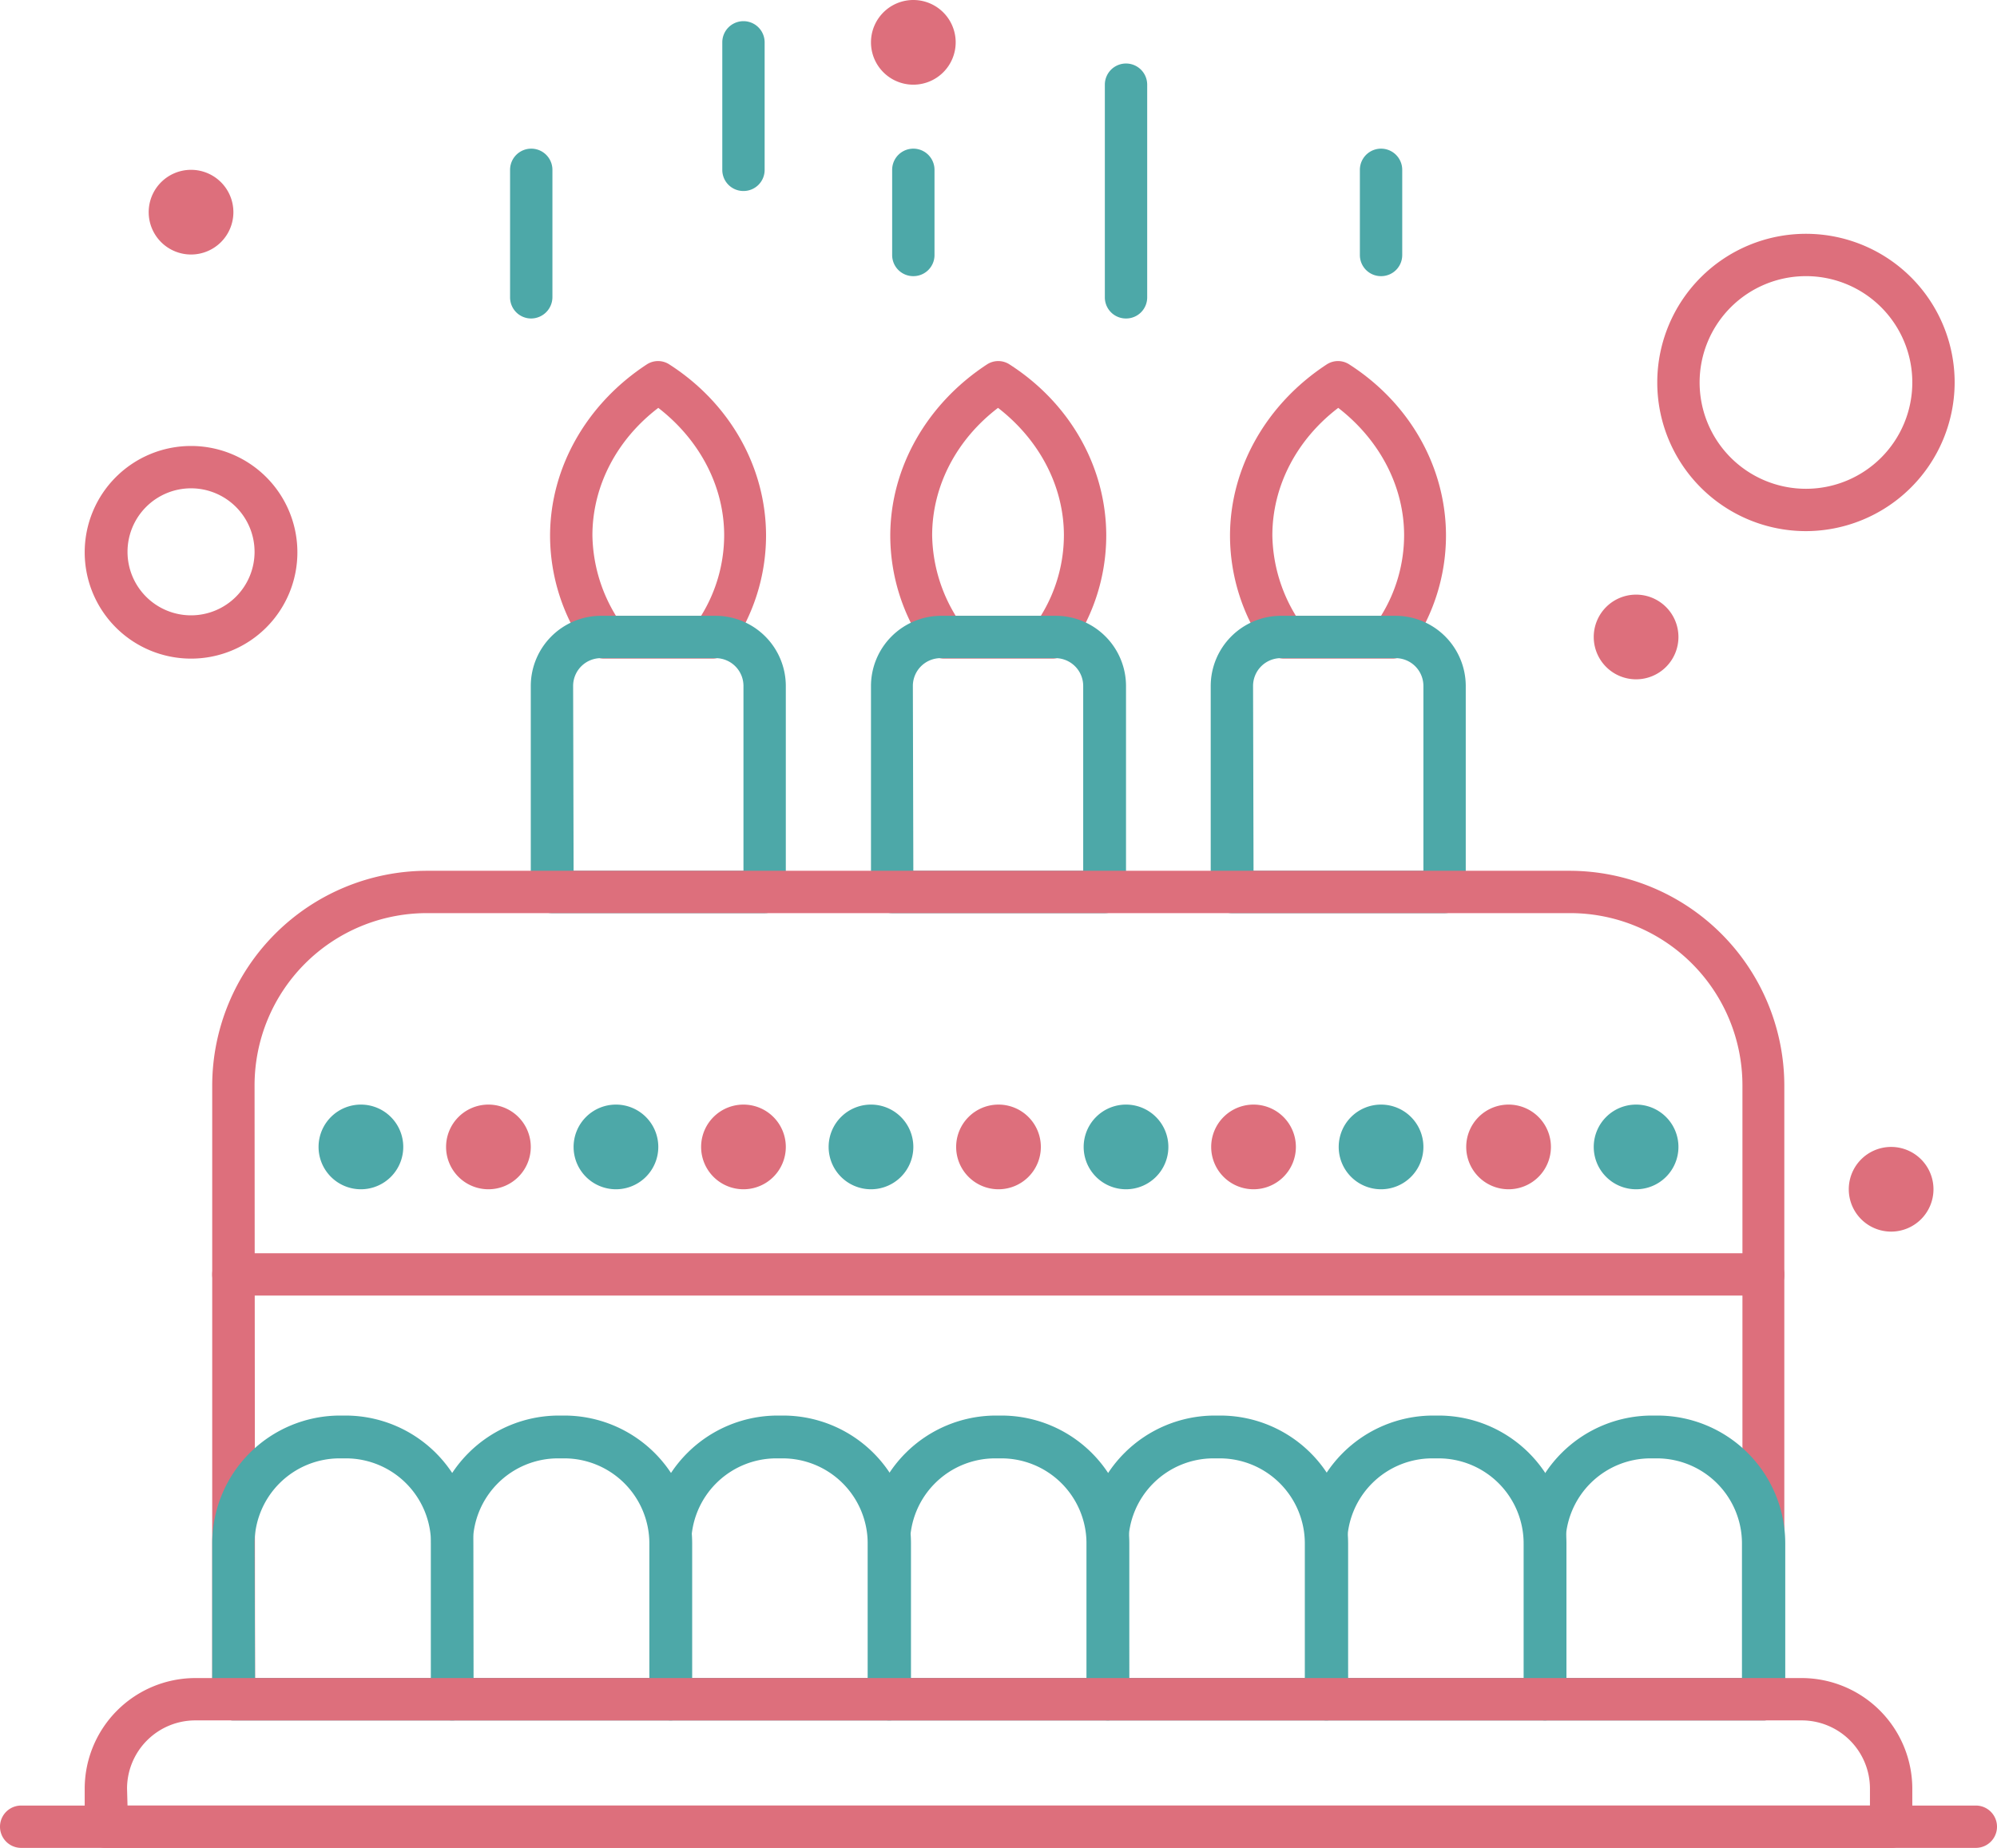
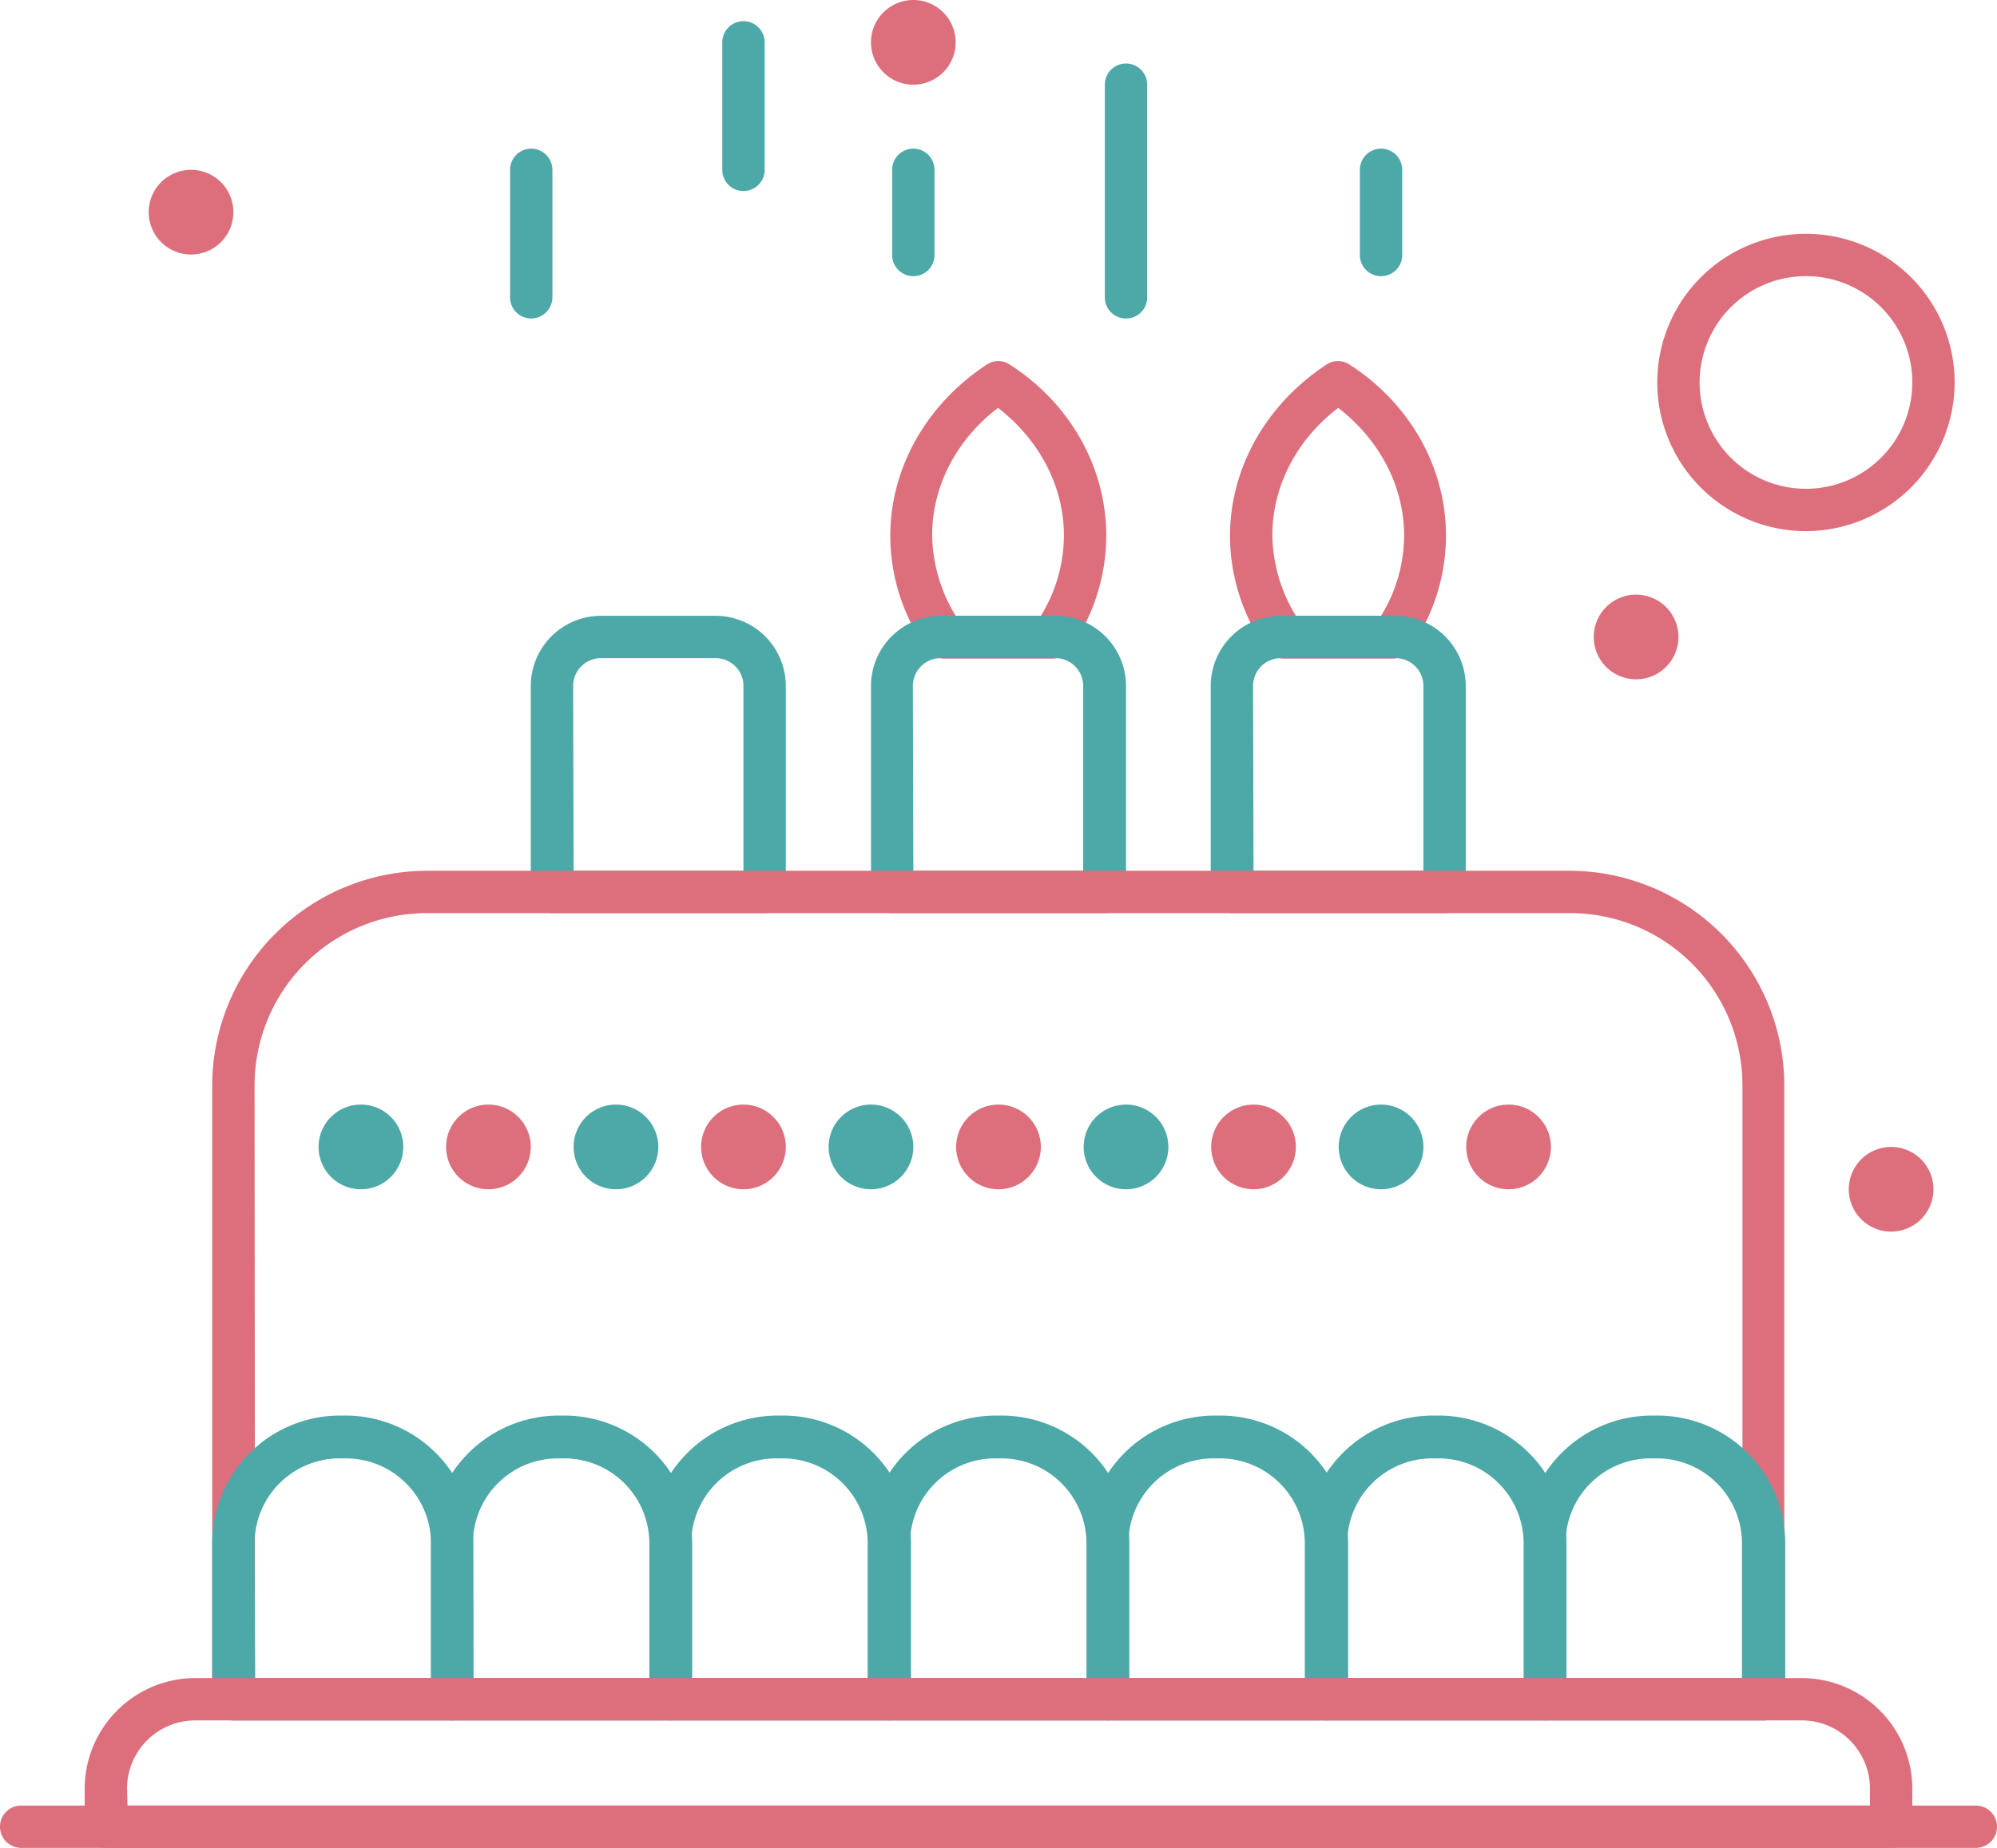
<svg xmlns="http://www.w3.org/2000/svg" viewBox="0 0 424.4 392.8">
  <defs>
    <style>.cls-1{fill:#dd6f7c;}.cls-2{fill:#4da8a8;}</style>
  </defs>
  <g id="Livello_2" data-name="Livello 2">
    <g id="Layer_1" data-name="Layer 1">
      <path class="cls-1" d="M295.9,140h-23a4.55,4.55,0,0,1-3.7-1.9,41.77,41.77,0,0,1-7.8-24.2c0-14.4,7.7-28,20.5-36.4a4.38,4.38,0,0,1,4.9,0c12.9,8.3,20.5,21.9,20.5,36.4a41.77,41.77,0,0,1-7.8,24.2,4.35,4.35,0,0,1-3.6,1.9Zm-20.5-9.1h18.1a32.61,32.61,0,0,0,4.9-17.1c0-10.4-5.2-20.3-14-27.1-8.8,6.7-14,16.6-14,27.1A33.66,33.66,0,0,0,275.4,130.9Z" />
      <path class="cls-1" d="M223.7,140h-23a4.55,4.55,0,0,1-3.7-1.9,41.77,41.77,0,0,1-7.8-24.2c0-14.4,7.7-28,20.5-36.4a4.38,4.38,0,0,1,4.9,0c12.9,8.3,20.5,21.9,20.5,36.4a41.77,41.77,0,0,1-7.8,24.2,4.49,4.49,0,0,1-3.6,1.9Zm-20.6-9.1h18.1a32.61,32.61,0,0,0,4.9-17.1c0-10.4-5.2-20.3-14-27.1-8.8,6.7-14,16.6-14,27.1A33.66,33.66,0,0,0,203.1,130.9Z" />
-       <path class="cls-1" d="M151.4,140h-23a4.55,4.55,0,0,1-3.7-1.9,41.77,41.77,0,0,1-7.8-24.2c0-14.4,7.7-28,20.5-36.4a4.38,4.38,0,0,1,4.9,0c12.9,8.3,20.5,21.9,20.5,36.4a41.77,41.77,0,0,1-7.8,24.2,4.35,4.35,0,0,1-3.6,1.9Zm-20.5-9.1H149a32.61,32.61,0,0,0,4.9-17.1c0-10.4-5.2-20.3-14-27.1-8.8,6.7-14,16.6-14,27.1A33.66,33.66,0,0,0,130.9,130.9Z" />
      <path class="cls-2" d="M307,194.1H261.8a4.48,4.48,0,0,1-4.5-4.5V145.8a14.94,14.94,0,0,1,14.9-14.9h24.4a14.94,14.94,0,0,1,14.9,14.9v43.8a4.48,4.48,0,0,1-4.5,4.5Zm-40.6-9h36.1V145.8a5.91,5.91,0,0,0-5.9-5.9H272.2a5.91,5.91,0,0,0-5.9,5.9Z" />
      <path class="cls-2" d="M234.8,194.1H189.6a4.48,4.48,0,0,1-4.5-4.5V145.8A14.94,14.94,0,0,1,200,130.9h24.4a14.94,14.94,0,0,1,14.9,14.9v43.8a4.48,4.48,0,0,1-4.5,4.5Zm-40.7-9h36.1V145.8a5.91,5.91,0,0,0-5.9-5.9H199.9a5.91,5.91,0,0,0-5.9,5.9Z" />
      <path class="cls-2" d="M162.5,194.1H117.3a4.48,4.48,0,0,1-4.5-4.5V145.8a14.94,14.94,0,0,1,14.9-14.9h24.4A14.94,14.94,0,0,1,167,145.8v43.8a4.48,4.48,0,0,1-4.5,4.5Zm-40.6-9H158V145.8a5.91,5.91,0,0,0-5.9-5.9H127.7a5.91,5.91,0,0,0-5.9,5.9Z" />
      <path class="cls-1" d="M374.8,365.7H49.6a4.48,4.48,0,0,1-4.5-4.5V230.7a45.71,45.71,0,0,1,45.6-45.6H333.6a45.71,45.71,0,0,1,45.6,45.6V361.2a4.34,4.34,0,0,1-4.4,4.5Zm-320.6-9H370.3v-126a36.62,36.62,0,0,0-36.6-36.6H90.7a36.62,36.62,0,0,0-36.6,36.6Z" />
      <path class="cls-2" d="M96.1,365.7H49.6a4.48,4.48,0,0,1-4.5-4.5V328a27.19,27.19,0,0,1,27.1-27.1h1.3A27.19,27.19,0,0,1,100.6,328v33.2a4.48,4.48,0,0,1-4.5,4.5Zm-41.9-9H91.6V328.1A18.1,18.1,0,0,0,73.5,310H72.2a18.1,18.1,0,0,0-18.1,18.1Z" />
      <path class="cls-2" d="M142.5,365.7H96.1a4.48,4.48,0,0,1-4.5-4.5V328a27.19,27.19,0,0,1,27.1-27.1H120A27.19,27.19,0,0,1,147.1,328v33.2a4.63,4.63,0,0,1-4.6,4.5Zm-41.9-9H138V328.1A18.1,18.1,0,0,0,119.9,310h-1.3a18.1,18.1,0,0,0-18.1,18.1Z" />
      <path class="cls-2" d="M189,365.7H142.6a4.48,4.48,0,0,1-4.5-4.5V328a27.19,27.19,0,0,1,27.1-27.1h1.3A27.19,27.19,0,0,1,193.6,328v33.2a4.63,4.63,0,0,1-4.6,4.5Zm-42-9h37.4V328.1A18.1,18.1,0,0,0,166.3,310H165a18.1,18.1,0,0,0-18.1,18.1Z" />
      <path class="cls-2" d="M235.4,365.7H189a4.48,4.48,0,0,1-4.5-4.5V328a27.19,27.19,0,0,1,27.1-27.1h1.3A27.19,27.19,0,0,1,240,328v33.2a4.63,4.63,0,0,1-4.6,4.5Zm-41.9-9h37.4V328.1A18.1,18.1,0,0,0,212.8,310h-1.3a18.1,18.1,0,0,0-18.1,18.1Z" />
      <path class="cls-2" d="M281.9,365.7H235.5a4.48,4.48,0,0,1-4.5-4.5V328a27.19,27.19,0,0,1,27.1-27.1h1.3A27.19,27.19,0,0,1,286.5,328v33.2a4.63,4.63,0,0,1-4.6,4.5Zm-42-9h37.4V328.1A18.1,18.1,0,0,0,259.2,310h-1.3a18.1,18.1,0,0,0-18.1,18.1Z" />
      <path class="cls-2" d="M328.3,365.7H281.9a4.48,4.48,0,0,1-4.5-4.5V328a27.19,27.19,0,0,1,27.1-27.1h1.3A27.19,27.19,0,0,1,332.9,328v33.2a4.63,4.63,0,0,1-4.6,4.5Zm-41.9-9h37.4V328.1A18.1,18.1,0,0,0,305.7,310h-1.3a18.1,18.1,0,0,0-18.1,18.1Z" />
      <path class="cls-2" d="M374.8,365.7H328.4a4.48,4.48,0,0,1-4.5-4.5V328A27.19,27.19,0,0,1,351,300.9h1.3A27.19,27.19,0,0,1,379.4,328v33.2a4.63,4.63,0,0,1-4.6,4.5Zm-42-9h37.4V328.1A18.1,18.1,0,0,0,352.1,310h-1.3a18.1,18.1,0,0,0-18.1,18.1Z" />
-       <path class="cls-1" d="M374.8,275.4H49.6a4.5,4.5,0,0,1,0-9H374.7a4.48,4.48,0,0,1,4.5,4.5A4.34,4.34,0,0,1,374.8,275.4Z" />
      <path class="cls-2" d="M158,40.6a4.48,4.48,0,0,1-4.5-4.5V9a4.5,4.5,0,0,1,9,0V36.1A4.48,4.48,0,0,1,158,40.6Z" />
      <path class="cls-2" d="M194.1,58.7a4.48,4.48,0,0,1-4.5-4.5V36.1a4.5,4.5,0,1,1,9,0V54.2A4.48,4.48,0,0,1,194.1,58.7Z" />
      <path class="cls-2" d="M239.3,67.7a4.48,4.48,0,0,1-4.5-4.5V18a4.5,4.5,0,0,1,9,0V63.2A4.48,4.48,0,0,1,239.3,67.7Z" />
      <path class="cls-2" d="M293.5,58.7a4.48,4.48,0,0,1-4.5-4.5V36.1a4.5,4.5,0,0,1,9,0V54.2A4.48,4.48,0,0,1,293.5,58.7Z" />
      <path class="cls-2" d="M112.9,67.7a4.48,4.48,0,0,1-4.5-4.5V36.1a4.5,4.5,0,1,1,9,0V63.2A4.55,4.55,0,0,1,112.9,67.7Z" />
-       <path class="cls-1" d="M40.6,140a22.6,22.6,0,1,1,22.6-22.6A22.58,22.58,0,0,1,40.6,140Zm0-36.2a13.5,13.5,0,1,0,13.5,13.5A13.51,13.51,0,0,0,40.6,103.8Z" />
      <path class="cls-1" d="M383.8,112.9a31.6,31.6,0,1,1,31.6-31.6A31.67,31.67,0,0,1,383.8,112.9Zm0-54.2a22.6,22.6,0,1,0,22.6,22.6A22.58,22.58,0,0,0,383.8,58.7Z" />
      <path class="cls-1" d="M40.6,36.1a9,9,0,1,1-9,9A9,9,0,0,1,40.6,36.1Z" />
      <path class="cls-1" d="M347.7,126.4a9,9,0,1,1-9,9A9,9,0,0,1,347.7,126.4Z" />
      <path class="cls-1" d="M194.1,0a9,9,0,1,1-9,9A9,9,0,0,1,194.1,0Z" />
      <path class="cls-1" d="M401.9,243.8a9,9,0,1,1-9,9A9,9,0,0,1,401.9,243.8Z" />
-       <path class="cls-2" d="M347.7,234.8a9,9,0,1,1-9,9A9,9,0,0,1,347.7,234.8Z" />
      <path class="cls-1" d="M320.6,234.8a9,9,0,1,1-9,9A9,9,0,0,1,320.6,234.8Z" />
      <path class="cls-2" d="M293.5,234.8a9,9,0,1,1-9,9A9,9,0,0,1,293.5,234.8Z" />
      <path class="cls-1" d="M266.4,234.8a9,9,0,1,1-9,9A9,9,0,0,1,266.4,234.8Z" />
      <path class="cls-2" d="M239.3,234.8a9,9,0,1,1-9,9A9,9,0,0,1,239.3,234.8Z" />
      <path class="cls-1" d="M212.2,234.8a9,9,0,1,1-9,9A9,9,0,0,1,212.2,234.8Z" />
      <path class="cls-2" d="M185.1,234.8a9,9,0,1,1-9,9A9,9,0,0,1,185.1,234.8Z" />
      <path class="cls-1" d="M158,234.8a9,9,0,1,1-9,9A9,9,0,0,1,158,234.8Z" />
      <path class="cls-2" d="M130.9,234.8a9,9,0,1,1-9,9,9,9,0,0,1,9-9Z" />
      <path class="cls-1" d="M103.8,234.8a9,9,0,1,1-9,9A9,9,0,0,1,103.8,234.8Z" />
      <path class="cls-2" d="M76.7,234.8a9,9,0,1,1-9,9A9,9,0,0,1,76.7,234.8Z" />
      <path class="cls-1" d="M401.9,392.8H22.5a4.48,4.48,0,0,1-4.5-4.5v-8.1a23.54,23.54,0,0,1,23.5-23.5H382.9a23.54,23.54,0,0,1,23.5,23.5v8.1a4.48,4.48,0,0,1-4.5,4.5Zm-374.8-9H397.4v-3.6a14.51,14.51,0,0,0-14.5-14.5H41.5A14.51,14.51,0,0,0,27,380.2Z" />
      <path class="cls-1" d="M419.9,392.8H4.5a4.5,4.5,0,0,1,0-9H419.9a4.5,4.5,0,0,1,0,9Z" />
    </g>
  </g>
</svg>